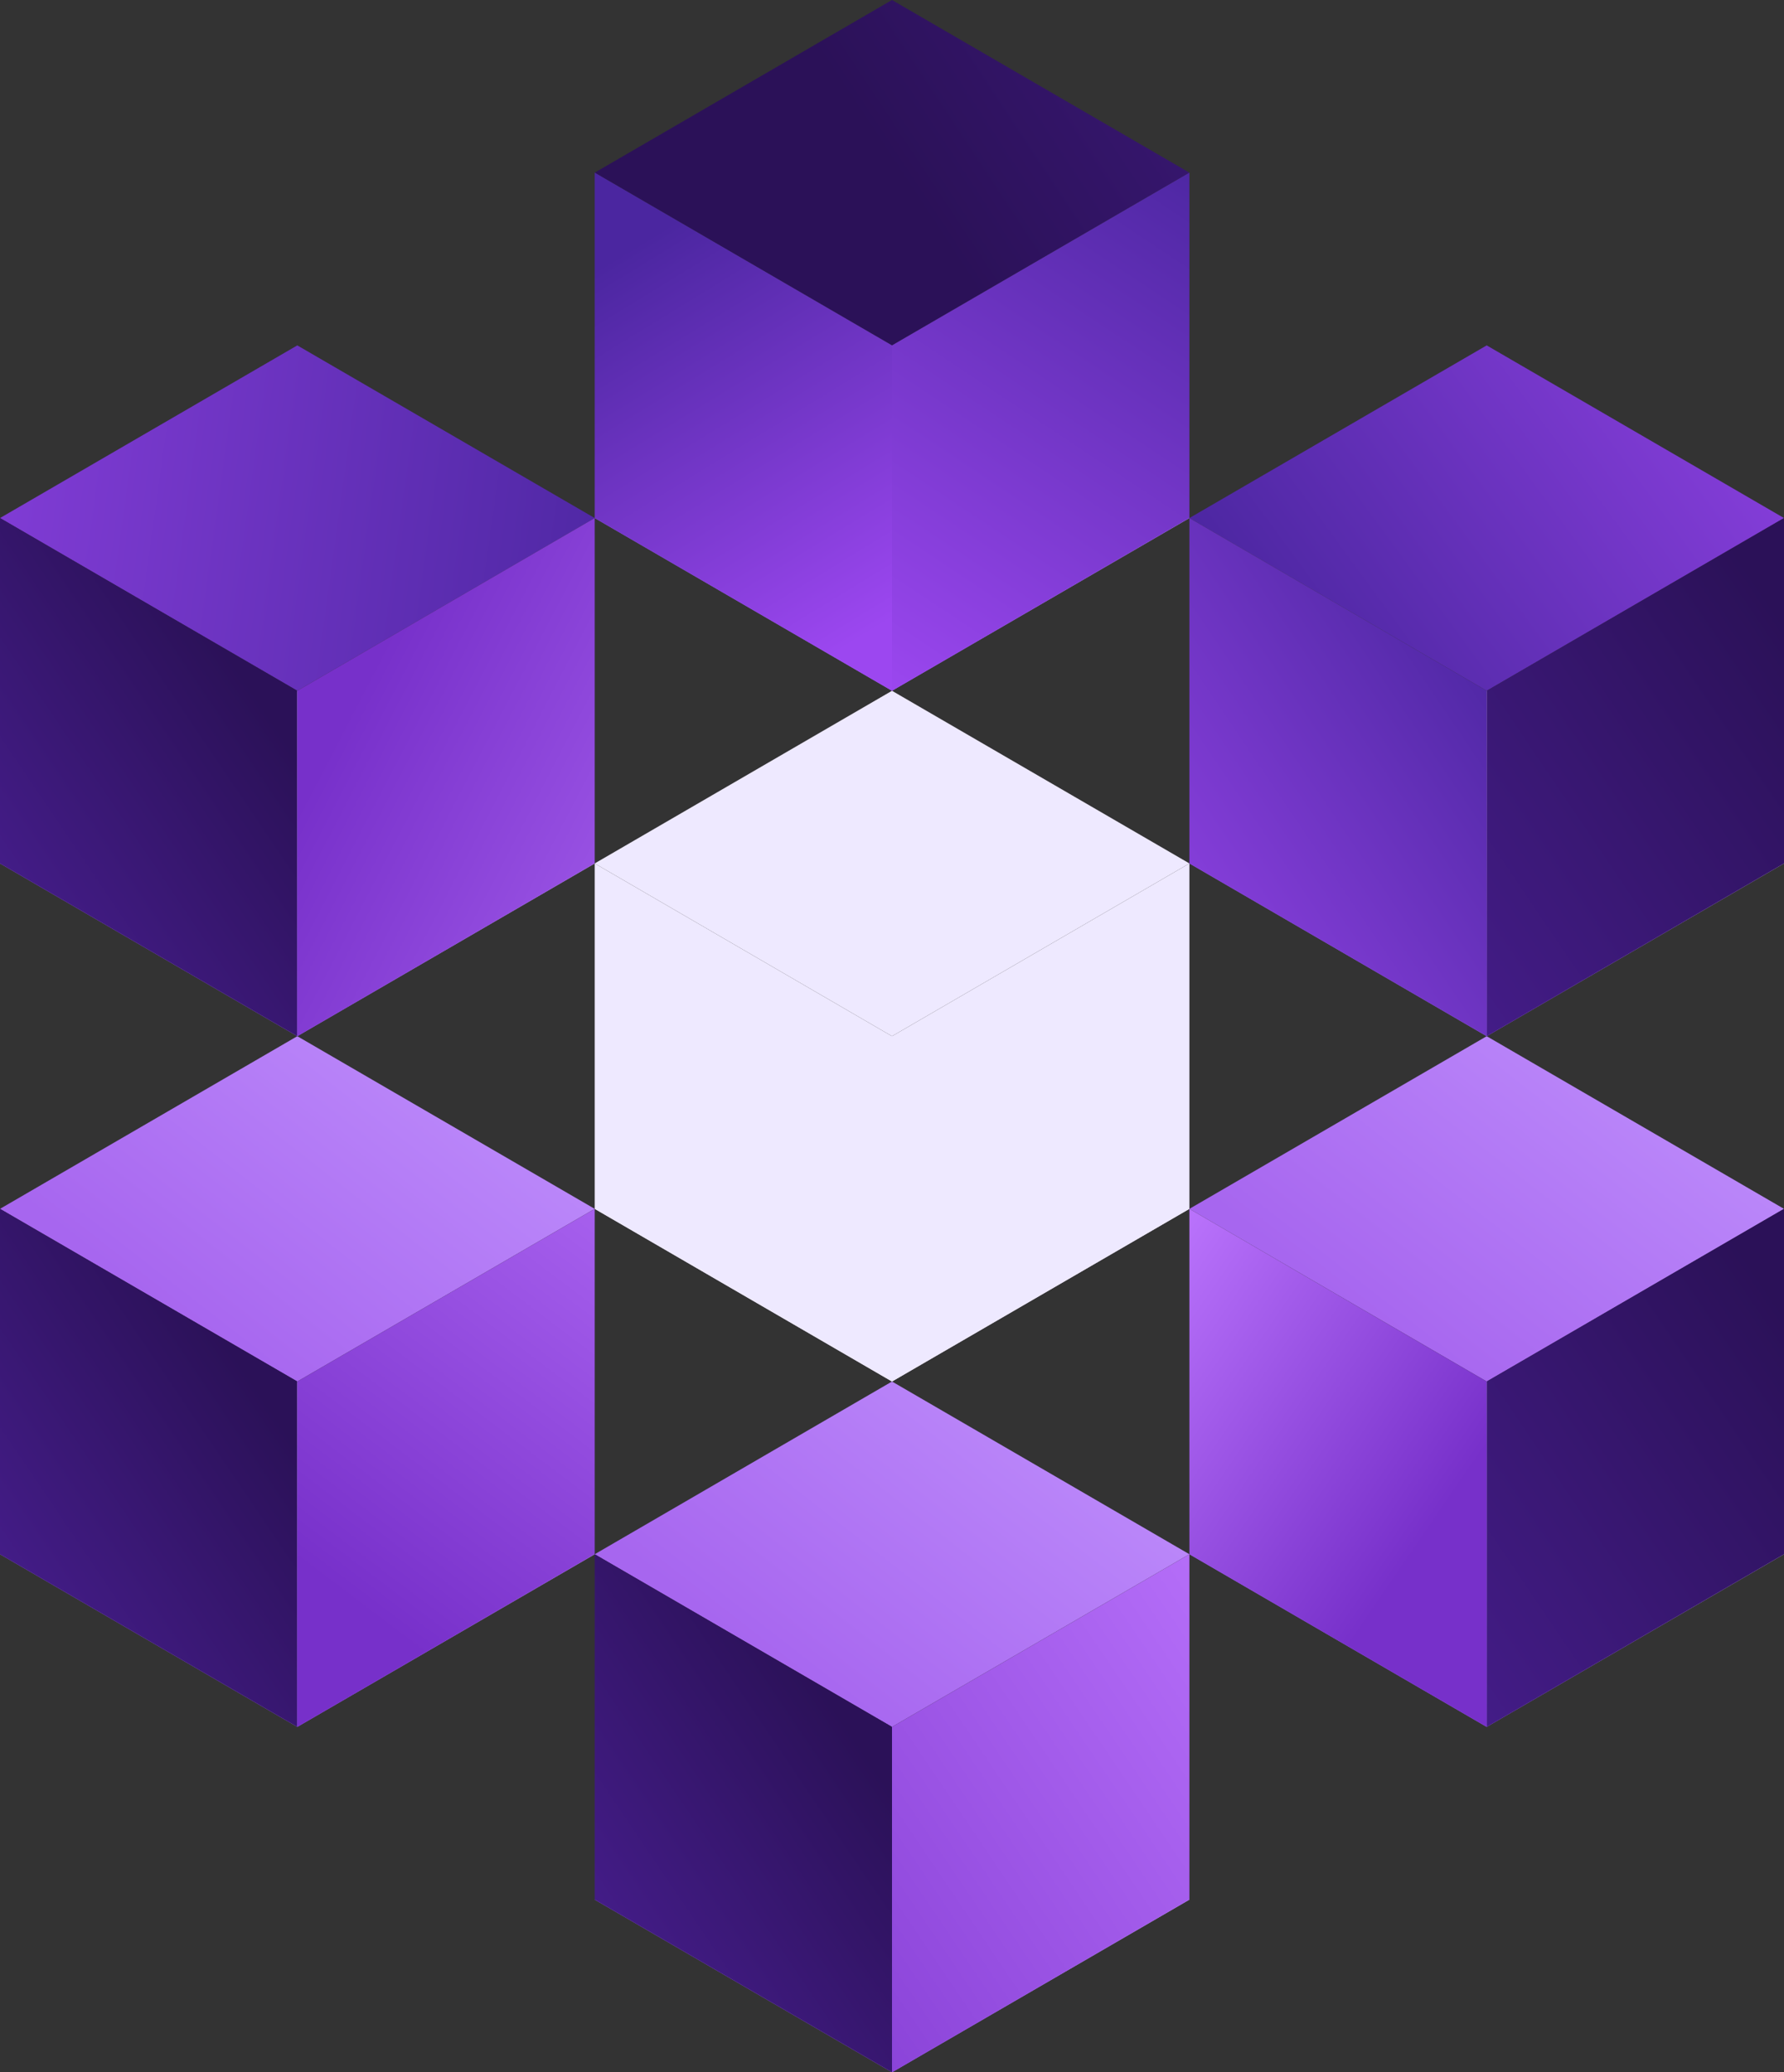
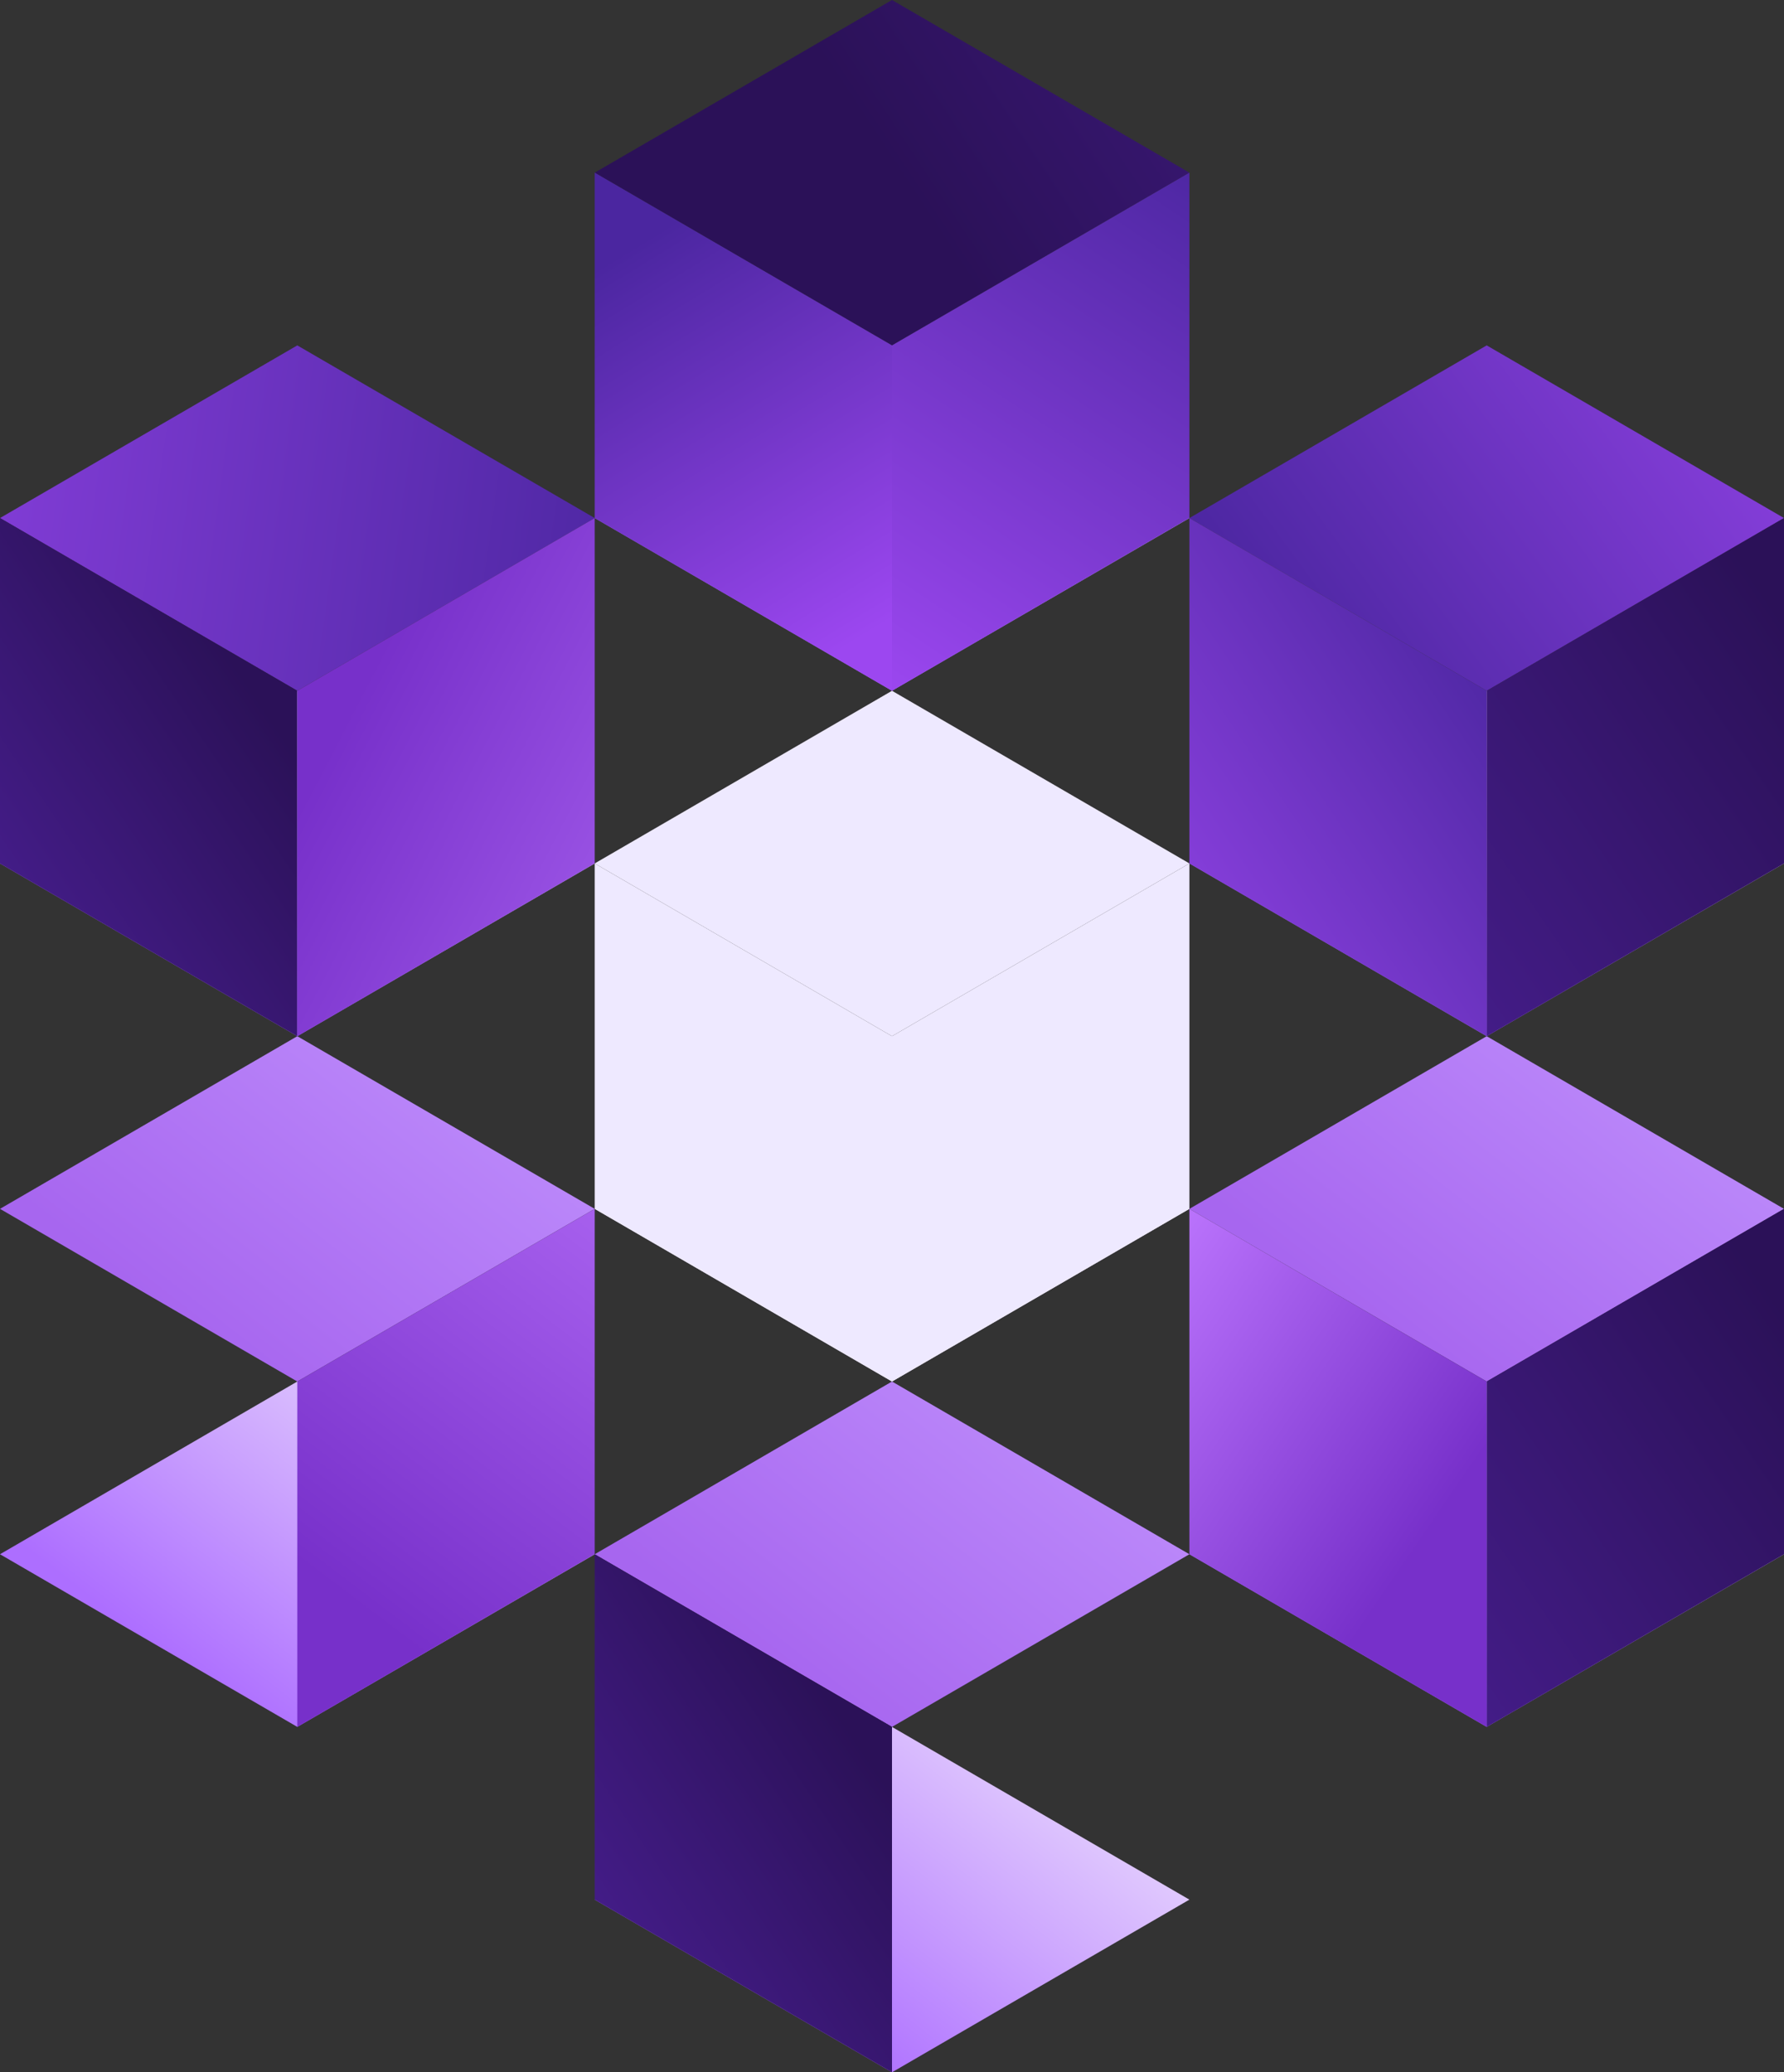
<svg xmlns="http://www.w3.org/2000/svg" width="68" height="79" viewBox="0 0 68 79" fill="none">
  <rect x="0" y="0" width="68" height="79" fill="#333333" stroke="none" />
  <g clip-path="url(#clip0_1338_3063)">
    <path d="M45.336 6.582L34 13.167L22.668 6.582L34 0L45.336 6.582Z" fill="url(#paint0_linear_1338_3063)" />
    <path d="M45.336 19.749L34 26.334L22.668 19.749L34 13.167L45.336 19.749Z" fill="url(#paint1_linear_1338_3063)" />
    <path d="M22.668 6.582V19.749L34 26.334V13.167L22.668 6.582Z" fill="url(#paint2_linear_1338_3063)" />
    <path d="M45.336 6.582V19.749L34 26.334V13.167L45.336 6.582Z" fill="url(#paint3_linear_1338_3063)" />
    <path d="M45.336 59.251L34 65.833L22.668 59.251L34 52.666L45.336 59.251Z" fill="url(#paint4_linear_1338_3063)" />
    <path d="M45.336 72.418L34 79L22.668 72.418L34 65.833L45.336 72.418Z" fill="url(#paint5_linear_1338_3063)" />
    <path d="M22.668 59.251V72.418L34 79V65.833L22.668 59.251Z" fill="url(#paint6_linear_1338_3063)" />
-     <path d="M45.336 59.251V72.418L34 79V65.833L45.336 59.251Z" fill="url(#paint7_linear_1338_3063)" />
    <path d="M68 46.084L56.668 52.666L45.336 46.084L56.668 39.502L68 46.084Z" fill="url(#paint8_linear_1338_3063)" />
    <path d="M68 59.251L56.668 65.833L45.336 59.251L56.668 52.666L68 59.251Z" fill="url(#paint9_linear_1338_3063)" />
    <path d="M45.336 46.084V59.251L56.668 65.833V52.666L45.336 46.084Z" fill="url(#paint10_linear_1338_3063)" />
    <path d="M68 46.084V59.251L56.668 65.833V52.666L68 46.084Z" fill="url(#paint11_linear_1338_3063)" />
    <path d="M45.336 32.916L34 39.502L22.668 32.916L34 26.334L45.336 32.916Z" fill="#EEE9FF" />
    <path d="M45.336 46.084L34 52.666L22.668 46.084L34 39.502L45.336 46.084Z" fill="#EEE9FF" />
    <path d="M22.668 32.916V46.084L34 52.666V39.502L22.668 32.916Z" fill="#EEE9FF" />
    <path d="M45.336 32.916V46.084L34 52.666V39.502L45.336 32.916Z" fill="#EEE9FF" />
    <path d="M68 19.749L56.668 26.334L45.336 19.749L56.668 13.167L68 19.749Z" fill="url(#paint12_linear_1338_3063)" />
    <path d="M68 32.916L56.668 39.502L45.336 32.916L56.668 26.334L68 32.916Z" fill="url(#paint13_linear_1338_3063)" />
    <path d="M45.336 19.749V32.916L56.668 39.502V26.334L45.336 19.749Z" fill="url(#paint14_linear_1338_3063)" />
    <path d="M68 19.749V32.916L56.668 39.502V26.334L68 19.749Z" fill="url(#paint15_linear_1338_3063)" />
    <path d="M22.668 46.084L11.332 52.666L0 46.084L11.332 39.502L22.668 46.084Z" fill="url(#paint16_linear_1338_3063)" />
    <path d="M22.668 59.251L11.332 65.833L0 59.251L11.332 52.666L22.668 59.251Z" fill="url(#paint17_linear_1338_3063)" />
-     <path d="M0 46.084V59.251L11.332 65.833V52.666L0 46.084Z" fill="url(#paint18_linear_1338_3063)" />
    <path d="M22.668 46.084V59.251L11.332 65.833V52.666L22.668 46.084Z" fill="url(#paint19_linear_1338_3063)" />
    <path d="M22.668 19.749L11.332 26.334L0 19.749L11.332 13.167L22.668 19.749Z" fill="url(#paint20_linear_1338_3063)" />
    <path d="M22.668 32.916L11.332 39.502L0 32.916L11.332 26.334L22.668 32.916Z" fill="url(#paint21_linear_1338_3063)" />
    <path d="M0 19.749V32.916L11.332 39.502V26.334L0 19.749Z" fill="url(#paint22_linear_1338_3063)" />
    <path d="M22.668 19.749V32.916L11.332 39.502V26.334L22.668 19.749Z" fill="url(#paint23_linear_1338_3063)" />
  </g>
  <defs>
    <linearGradient id="paint0_linear_1338_3063" x1="29.326" y1="9.704" x2="61.3" y2="-11.386" gradientUnits="userSpaceOnUse">
      <stop offset="0.15" stop-color="#2B1158" />
      <stop offset="1" stop-color="#5022A0" />
    </linearGradient>
    <linearGradient id="paint1_linear_1338_3063" x1="30.233" y1="24.647" x2="41.704" y2="9.917" gradientUnits="userSpaceOnUse">
      <stop stop-color="#AD6EFF" />
      <stop offset="1" stop-color="#F5EEFD" />
    </linearGradient>
    <linearGradient id="paint2_linear_1338_3063" x1="24.08" y1="9.443" x2="33.114" y2="24.161" gradientUnits="userSpaceOnUse">
      <stop stop-color="#4B26A0" />
      <stop offset="1" stop-color="#9C47F0" />
    </linearGradient>
    <linearGradient id="paint3_linear_1338_3063" x1="46.437" y1="6.165" x2="33.114" y2="26.175" gradientUnits="userSpaceOnUse">
      <stop stop-color="#4B26A0" />
      <stop offset="1" stop-color="#9C47F0" />
    </linearGradient>
    <linearGradient id="paint4_linear_1338_3063" x1="30.233" y1="64.148" x2="41.704" y2="49.419" gradientUnits="userSpaceOnUse">
      <stop stop-color="#A766EF" />
      <stop offset="1" stop-color="#C294FE" />
    </linearGradient>
    <linearGradient id="paint5_linear_1338_3063" x1="30.233" y1="77.315" x2="41.704" y2="62.586" gradientUnits="userSpaceOnUse">
      <stop stop-color="#AD6EFF" />
      <stop offset="1" stop-color="#F5EEFD" />
    </linearGradient>
    <linearGradient id="paint6_linear_1338_3063" x1="35.192" y1="64.428" x2="17.717" y2="76.252" gradientUnits="userSpaceOnUse">
      <stop offset="0.15" stop-color="#2B1158" />
      <stop offset="1" stop-color="#5022A0" />
    </linearGradient>
    <linearGradient id="paint7_linear_1338_3063" x1="50.398" y1="61.779" x2="23.059" y2="80.273" gradientUnits="userSpaceOnUse">
      <stop stop-color="#BA73FC" />
      <stop offset="1" stop-color="#7730CA" />
    </linearGradient>
    <linearGradient id="paint8_linear_1338_3063" x1="52.901" y1="50.981" x2="64.372" y2="36.252" gradientUnits="userSpaceOnUse">
      <stop stop-color="#A766EF" />
      <stop offset="1" stop-color="#C294FE" />
    </linearGradient>
    <linearGradient id="paint9_linear_1338_3063" x1="52.901" y1="64.148" x2="64.372" y2="49.419" gradientUnits="userSpaceOnUse">
      <stop stop-color="#AD6EFF" />
      <stop offset="1" stop-color="#F5EEFD" />
    </linearGradient>
    <linearGradient id="paint10_linear_1338_3063" x1="42.531" y1="50.091" x2="54.515" y2="58.293" gradientUnits="userSpaceOnUse">
      <stop stop-color="#BA73FC" />
      <stop offset="1" stop-color="#7730CA" />
    </linearGradient>
    <linearGradient id="paint11_linear_1338_3063" x1="73.062" y1="48.612" x2="45.727" y2="67.106" gradientUnits="userSpaceOnUse">
      <stop offset="0.15" stop-color="#2B1158" />
      <stop offset="1" stop-color="#5022A0" />
    </linearGradient>
    <linearGradient id="paint12_linear_1338_3063" x1="48.924" y1="25.487" x2="70.742" y2="9.517" gradientUnits="userSpaceOnUse">
      <stop stop-color="#4B26A0" />
      <stop offset="1" stop-color="#9C47F0" />
    </linearGradient>
    <linearGradient id="paint13_linear_1338_3063" x1="52.901" y1="37.814" x2="64.372" y2="23.085" gradientUnits="userSpaceOnUse">
      <stop stop-color="#AD6EFF" />
      <stop offset="1" stop-color="#F5EEFD" />
    </linearGradient>
    <linearGradient id="paint14_linear_1338_3063" x1="57.86" y1="24.927" x2="40.382" y2="36.751" gradientUnits="userSpaceOnUse">
      <stop stop-color="#4B26A0" />
      <stop offset="1" stop-color="#9C47F0" />
    </linearGradient>
    <linearGradient id="paint15_linear_1338_3063" x1="73.062" y1="22.278" x2="45.727" y2="40.772" gradientUnits="userSpaceOnUse">
      <stop offset="0.15" stop-color="#2B1158" />
      <stop offset="1" stop-color="#5022A0" />
    </linearGradient>
    <linearGradient id="paint16_linear_1338_3063" x1="7.566" y1="50.981" x2="19.036" y2="36.252" gradientUnits="userSpaceOnUse">
      <stop stop-color="#A766EF" />
      <stop offset="1" stop-color="#C294FE" />
    </linearGradient>
    <linearGradient id="paint17_linear_1338_3063" x1="7.566" y1="64.148" x2="19.036" y2="49.419" gradientUnits="userSpaceOnUse">
      <stop stop-color="#AD6EFF" />
      <stop offset="1" stop-color="#F5EEFD" />
    </linearGradient>
    <linearGradient id="paint18_linear_1338_3063" x1="12.527" y1="51.261" x2="-4.951" y2="63.085" gradientUnits="userSpaceOnUse">
      <stop offset="0.15" stop-color="#2B1158" />
      <stop offset="1" stop-color="#5022A0" />
    </linearGradient>
    <linearGradient id="paint19_linear_1338_3063" x1="28.047" y1="41.163" x2="13.154" y2="60.868" gradientUnits="userSpaceOnUse">
      <stop stop-color="#BA73FC" />
      <stop offset="1" stop-color="#7730CA" />
    </linearGradient>
    <linearGradient id="paint20_linear_1338_3063" x1="24.957" y1="21.659" x2="-13.022" y2="16.404" gradientUnits="userSpaceOnUse">
      <stop stop-color="#4B26A0" />
      <stop offset="1" stop-color="#9C47F0" />
    </linearGradient>
    <linearGradient id="paint21_linear_1338_3063" x1="7.566" y1="37.814" x2="19.036" y2="23.085" gradientUnits="userSpaceOnUse">
      <stop stop-color="#AD6EFF" />
      <stop offset="1" stop-color="#F5EEFD" />
    </linearGradient>
    <linearGradient id="paint22_linear_1338_3063" x1="12.527" y1="24.927" x2="-4.951" y2="36.751" gradientUnits="userSpaceOnUse">
      <stop offset="0.15" stop-color="#2B1158" />
      <stop offset="1" stop-color="#5022A0" />
    </linearGradient>
    <linearGradient id="paint23_linear_1338_3063" x1="32.954" y1="38.006" x2="13.033" y2="27.669" gradientUnits="userSpaceOnUse">
      <stop stop-color="#BA73FC" />
      <stop offset="1" stop-color="#7730CA" />
    </linearGradient>
    <clipPath id="clip0_1338_3063">
      <rect width="68" height="79" fill="white" />
    </clipPath>
  </defs>
</svg>